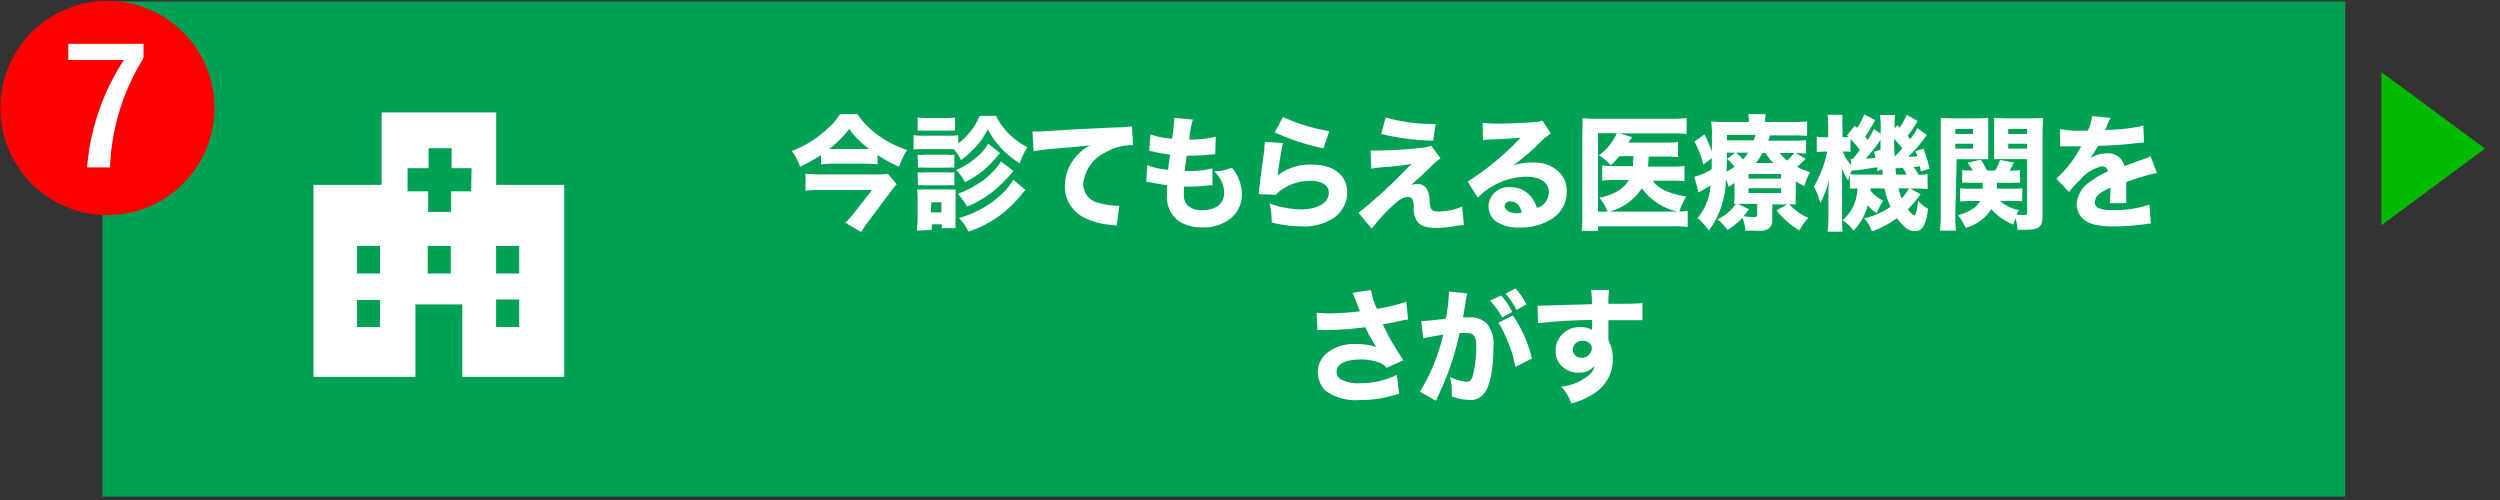
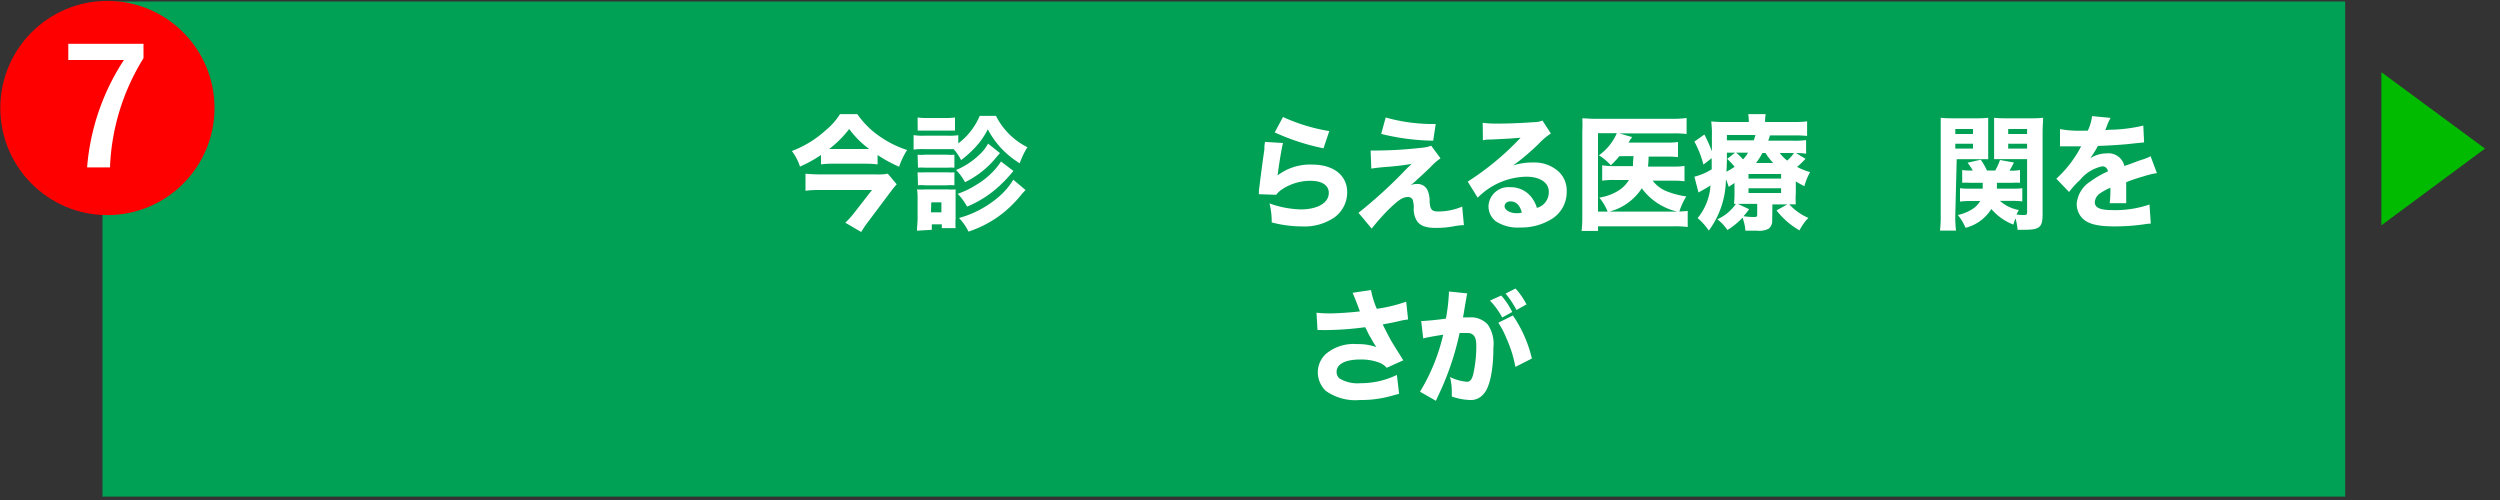
<svg xmlns="http://www.w3.org/2000/svg" viewBox="0 0 250 50">
  <rect x="0" y="0" width="250" height="50" fill="#333333" stroke="none" />
  <defs>
    <style>.cls-1{fill:#00a154;}.cls-2{fill:red;}.cls-3{fill:#fff;}.cls-4{fill:#0b0;}</style>
  </defs>
  <g id="レイヤー_2" data-name="レイヤー 2">
    <rect class="cls-1" x="10.25" y="0.15" width="224.27" height="49.51" />
  </g>
  <g id="レイヤー_1" data-name="レイヤー 1">
    <circle class="cls-2" cx="10.74" cy="10.8" r="10.71" />
    <path class="cls-3" d="M14.35,5.82A22.23,22.23,0,0,0,11,16.74H8.71A22.91,22.91,0,0,1,12.39,6H6.83V4.38h7.52Z" />
-     <path class="cls-4" d="M238.14,7.22l10.36,7.64-10.36,7.67Z" />
+     <path class="cls-4" d="M238.14,7.22l10.36,7.64-10.36,7.67" />
    <path class="cls-3" d="M82.1,15.5A13.59,13.59,0,0,1,80,16.66a5.45,5.45,0,0,0-.81-1.56A10.53,10.53,0,0,0,82.6,13,6.56,6.56,0,0,0,84,11.41h1.73A8.68,8.68,0,0,0,88,13.66,10.37,10.37,0,0,0,90.71,15a7.78,7.78,0,0,0-.8,1.67,12.93,12.93,0,0,1-2.15-1.17v.94a9.17,9.17,0,0,0-1.21-.07H83.28a8.13,8.13,0,0,0-1.18.07Zm7.57,2.93c-.13.14-.38.45-.55.67l-2.25,3a11.17,11.17,0,0,0-.75,1.1l-1.59-.93a8,8,0,0,0,.9-1L87.2,19H82.08c-.5,0-1,0-1.53.08V17.37c.52.05,1,.07,1.54.07h5.49a5.23,5.23,0,0,0,1.2-.07Zm-3-3.53h.25a9.2,9.2,0,0,1-2-2,10.88,10.88,0,0,1-2,2h3.69Z" />
    <path class="cls-3" d="M99.6,11.59a7,7,0,0,0,3.14,3.13,8.13,8.13,0,0,0-.77,1.61,9.27,9.27,0,0,1-1.75-1.4,8.88,8.88,0,0,1-1.44-2,7.68,7.68,0,0,1-1.44,2,10.93,10.93,0,0,1-1.23,1.08,4.74,4.74,0,0,0-.75-1.1h-3a6.54,6.54,0,0,0-1,.05V13.51a5.08,5.08,0,0,0,1,.06h2.47a5.9,5.9,0,0,0,1-.05v.82a6.74,6.74,0,0,0,2.14-2.75ZM91.7,23.07c0-.4.06-.82.06-1.22V19.94a7,7,0,0,0-.05-1,7.64,7.64,0,0,0,.92,0h2.16a4.36,4.36,0,0,0,.77,0c0,.24,0,.41,0,.87v2a7.41,7.41,0,0,0,0,1H94.18v-.38h-1v.55Zm.06-11.32a6.87,6.87,0,0,0,1,.05H94.5a6.87,6.87,0,0,0,1-.05v1.31c-.28,0-.53,0-1,0H92.77c-.44,0-.74,0-1,0Zm0,3.72a3.57,3.57,0,0,0,.72,0h2.26a3.86,3.86,0,0,0,.7,0v1.3a4.31,4.31,0,0,0-.7,0H92.52a4.51,4.51,0,0,0-.72,0Zm0,1.76a4.51,4.51,0,0,0,.72,0h2.26a3.3,3.3,0,0,0,.7,0v1.3a4.41,4.41,0,0,0-.73,0H92.51a3.51,3.51,0,0,0-.71,0Zm1.33,4h1.05v-1H93.13ZM100,15.31l-.32.36a9.29,9.29,0,0,1-3.18,2.55A5.21,5.21,0,0,0,95.61,17a7.44,7.44,0,0,0,2.2-1.41,4.43,4.43,0,0,0,1-1.23Zm1.34,1.78a13.4,13.4,0,0,1-1.63,1.71,10.83,10.83,0,0,1-3,1.86,6.07,6.07,0,0,0-.94-1.28,8.45,8.45,0,0,0,1.83-.88,7.77,7.77,0,0,0,2-1.67,6.23,6.23,0,0,0,.5-.68ZM102.55,19l-.33.36a12.41,12.41,0,0,1-1.9,1.93,11.18,11.18,0,0,1-3.47,1.87,5.25,5.25,0,0,0-.95-1.36,10.24,10.24,0,0,0,3.93-2.08,7,7,0,0,0,1.5-1.75Z" />
-     <path class="cls-3" d="M103.25,13.15h.47c.23,0,.3,0,2-.11q1.23-.09,6.15-.31a6.7,6.7,0,0,0,1.33-.11l.1,1.9a1.57,1.57,0,0,0-.29,0,5.38,5.38,0,0,0-2.54.76,3.89,3.89,0,0,0-2.15,3.11,1.93,1.93,0,0,0,1.55,1.9,7.53,7.53,0,0,0,1.76.28h.3l-.25,2a3,3,0,0,0-.42-.07,7.34,7.34,0,0,1-2.88-.76,3.44,3.44,0,0,1-1.89-3.2,4.61,4.61,0,0,1,2.52-4c-1.18.13-1.24.13-3.9.35-.65.06-1.3.15-1.75.23Z" />
-     <path class="cls-3" d="M114.72,16.52a8,8,0,0,0,2.09.46c.08-.73.08-.73.2-1.52a11.89,11.89,0,0,1-1.68-.3l-.41-.08.13-1.64a8,8,0,0,0,2.15.43,13.37,13.37,0,0,0,.21-1.93v-.15l1.88.17a10.18,10.18,0,0,0-.37,2,11,11,0,0,0,2.66-.29l-.06,1.75-.87.07a16.79,16.79,0,0,1-1.8.08h-.18c-.08.6-.12.84-.2,1.53h.41a8.49,8.49,0,0,0,2.37-.27l0,1.71a2.31,2.31,0,0,0-.38,0,15.23,15.23,0,0,1-1.84.12h-.64c0,.24,0,.51,0,.75a1.47,1.47,0,0,0,.41,1.17,2,2,0,0,0,1.39.44c1.42,0,2.23-.65,2.23-1.79a3.07,3.07,0,0,0-1-2.09,5,5,0,0,0,1.77-.37,4.2,4.2,0,0,1,1,2.74,3.05,3.05,0,0,1-1.18,2.37,4.29,4.29,0,0,1-2.76.86,4.22,4.22,0,0,1-2.26-.56,2.87,2.87,0,0,1-1.28-2.66c0-.31,0-.44,0-1-.58-.08-1-.14-1.61-.28-.13,0-.25-.05-.47-.07Z" />
    <path class="cls-3" d="M128.3,14.3c-.13.48-.4,2.11-.54,3.24a5.35,5.35,0,0,1,3.47-1.08c2.13,0,3.49,1.08,3.49,2.77a3.11,3.11,0,0,1-1.29,2.52,5.32,5.32,0,0,1-3.26.89,11.74,11.74,0,0,1-3-.4,7.49,7.49,0,0,0-.22-1.9,9.81,9.81,0,0,0,3.14.6c1.67,0,2.79-.66,2.79-1.65,0-.76-.68-1.21-1.83-1.21a5.11,5.11,0,0,0-2.82.84,2.25,2.25,0,0,0-.61.56l-1.73-.06c0-.17,0-.18,0-.34.11-.93.31-2.5.55-4.15,0-.3,0-.46.07-.74Zm0-2.6a18.09,18.09,0,0,0,4.63,1.41l-.58,1.72a22.17,22.17,0,0,1-4.88-1.59Z" />
    <path class="cls-3" d="M137.06,15.05l.7,0a40.39,40.39,0,0,0,4.36-.27,3.42,3.42,0,0,0,1-.21l.93,1.26a6.31,6.31,0,0,0-1,.88c-.72.69-.75.72-1.34,1.25l-.27.25-.37.31a1.45,1.45,0,0,1,.62-.12,1.09,1.09,0,0,1,1.07.64,2.61,2.61,0,0,1,.2,1.11c.06.83.22,1,.91,1a6.25,6.25,0,0,0,2.35-.49l.17,1.85a6.68,6.68,0,0,0-1.07.13,9.64,9.64,0,0,1-1.76.15c-1,0-1.6-.23-1.92-.78a2.33,2.33,0,0,1-.26-1.3,2.58,2.58,0,0,0-.12-.76.53.53,0,0,0-.48-.25c-.52,0-1,.35-2,1.33a22.47,22.47,0,0,0-1.61,1.83l-1.32-1.58a46.67,46.67,0,0,0,4.42-4c.4-.42.56-.57.9-.89a26.12,26.12,0,0,1-2.65.31c-.61.05-1,.1-1.39.16Zm1.51-3.3a17.4,17.4,0,0,0,5,.65l-.25,1.67a22.89,22.89,0,0,1-5.2-.68Z" />
    <path class="cls-3" d="M148.27,12.28a10.8,10.8,0,0,0,1.55.08c1,0,2.51-.06,3.61-.15a1.81,1.81,0,0,0,.81-.16l.85,1.3a6.28,6.28,0,0,0-1.19,1,22.65,22.65,0,0,1-2.59,2.2,6.08,6.08,0,0,1,2-.3,3.62,3.62,0,0,1,2.49.85,2.6,2.6,0,0,1,.87,2.07A3.17,3.17,0,0,1,155,22a5.77,5.77,0,0,1-3,.75,4,4,0,0,1-2.42-.62,1.9,1.9,0,0,1-.73-1.53,2,2,0,0,1,2.19-1.88,2.59,2.59,0,0,1,2.1,1,3.23,3.23,0,0,1,.55,1.07,1.62,1.62,0,0,0,1.19-1.62c0-.91-.88-1.5-2.25-1.5a7,7,0,0,0-4.86,2.1l-1-1.61a27.47,27.47,0,0,0,5.29-4.39c-1,.08-1.18.1-2.93.18-.38,0-.49,0-.84.08Zm2.78,7.86c-.36,0-.59.2-.59.5s.45.68,1.22.68a1.7,1.7,0,0,0,.5-.06C152,20.53,151.61,20.14,151.05,20.14Z" />
    <path class="cls-3" d="M161.93,15.62a7.55,7.55,0,0,1-.85.91,5.32,5.32,0,0,0-1.19-1,5.25,5.25,0,0,0,1.79-2.21H159.8v7.84h7.58a11.07,11.07,0,0,0,1.39-.07v1.61a9.56,9.56,0,0,0-1.37-.07h-7.6v.46h-1.64a11.85,11.85,0,0,0,.07-1.49V13.16a12.29,12.29,0,0,0,0-1.33c.36,0,.7.05,1.3.05h7.71a10.16,10.16,0,0,0,1.42-.08v1.6a9.94,9.94,0,0,0-1.37-.06h-5.36l1.29.37L163,14a1.53,1.53,0,0,1-.15.26h3.77a7.11,7.11,0,0,0,1.18-.06v1.51a10,10,0,0,0-1.16-.05h-1.78a9.59,9.59,0,0,1-.06,1h2.52a6.76,6.76,0,0,0,1.13-.07v1.54a7.26,7.26,0,0,0-1.18-.06h-2a3.26,3.26,0,0,0,1.43,1.07,8.22,8.22,0,0,0,1.93.5,6.68,6.68,0,0,0-.71,1.56,6.09,6.09,0,0,1-3.74-2.37,5.52,5.52,0,0,1-3.4,2.37,5.27,5.27,0,0,0-.85-1.44,5,5,0,0,0,1.71-.58A3.16,3.16,0,0,0,162.89,18h-1.36a7.35,7.35,0,0,0-1.31.07V16.53a7.18,7.18,0,0,0,1.34.08h1.74c0-.28,0-.54.06-1Z" />
    <path class="cls-3" d="M177.22,22a1,1,0,0,1-.34.86,2,2,0,0,1-1.18.21c-.31,0-.43,0-1.16,0a4.37,4.37,0,0,0-.29-1.3A7.18,7.18,0,0,1,172.74,23a4.62,4.62,0,0,0-1-1.07,4.55,4.55,0,0,0,1.85-1.54.68.68,0,0,0-.19,0,9.28,9.28,0,0,0,.05-1.05V18.3l-.58.39a5.68,5.68,0,0,0-.28-.76,8.72,8.72,0,0,1-1.71,5.13,5.85,5.85,0,0,0-1.12-1.25,5.68,5.68,0,0,0,1.29-3.27,11.15,11.15,0,0,1-1,.59l-.2.12-.41-1.58a6,6,0,0,0,1.73-.74c0-.39,0-.55,0-1.11l-.83.64a9.92,9.92,0,0,0-.9-2.3l1-.71a15.46,15.46,0,0,1,.75,1.68c0-.32,0-.32,0-1.51a9.5,9.5,0,0,0-.07-1.48,12.14,12.14,0,0,0,1.51.06h2.25v-.06a3.84,3.84,0,0,0-.06-.73h1.75a3.75,3.75,0,0,0-.06.79h2.7a12.16,12.16,0,0,0,1.5-.06v1.45a13.14,13.14,0,0,0-1.32-.05H177c-.07.22-.09.3-.18.53h2.53a8.65,8.65,0,0,0,1.26-.06v1.36a6.19,6.19,0,0,0-1-.06l.94.57a9.64,9.64,0,0,1-.84.81,6.08,6.08,0,0,0,1.3.52,5.88,5.88,0,0,0-.57,1.41,9.6,9.6,0,0,1-.86-.48v1.23a7.29,7.29,0,0,0,0,1.06l-.65,0a5.39,5.39,0,0,0,1.91,1.36,4.84,4.84,0,0,0-.89,1.25,7.92,7.92,0,0,1-2.3-2l1.08-.6h-1.49Zm-4.53-6.73c0,.8,0,1.22-.05,1.9a6.58,6.58,0,0,0,.82-.49,7.09,7.09,0,0,0-.74-.79l.78-.62Zm2.68-1.24a2.91,2.91,0,0,0,.17-.53h-2.85v.53Zm-1.76,1.24a4.92,4.92,0,0,1,.69.67,3.07,3.07,0,0,0,.5-.67Zm1.3,5.65a6.51,6.51,0,0,1-.56.7,7.61,7.61,0,0,0,.92.08c.4,0,.45,0,.45-.28V20.39h-1.93Zm-.06-3.06h3.26v-.46h-3.26Zm0,1.44h3.26v-.47h-3.26Zm2.47-3a6.72,6.72,0,0,1-.77-1h-.31a6.34,6.34,0,0,1-.64,1Zm.65-1a4.12,4.12,0,0,0,.75.76,4.28,4.28,0,0,0,.68-.76Z" />
-     <path class="cls-3" d="M187.05,18.83a.9.9,0,0,1,0,.24,3.8,3.8,0,0,0,1.27,1,5.33,5.33,0,0,0-.38.66l-.27.59a3.37,3.37,0,0,1-.89-.8,5.89,5.89,0,0,1-1.43,2.55,3.69,3.69,0,0,0-1.1-1.05,4.2,4.2,0,0,0,1.49-3.17c-.39,0-.57,0-.75,0V17.41a6.72,6.72,0,0,0,.93.05h2.36s0-.18-.06-.53l-.49.18a3.25,3.25,0,0,0,0-.37c-.2,0-.2,0-1.23.18l-.94.12-.11,0-.21,0V17a2.08,2.08,0,0,0-.22.36s-.08.26-.2.7a5.2,5.2,0,0,1-.61-1.21c0,.19,0,.65,0,1.37V21.6a11.26,11.26,0,0,0,.06,1.57h-1.51a12.39,12.39,0,0,0,.08-1.57V19.75c0-.4,0-.9.07-1.77a10.13,10.13,0,0,1-.88,2.33,7.28,7.28,0,0,0-.64-1.66,11.15,11.15,0,0,0,1.33-3.49h-.25a4.62,4.62,0,0,0-.79.06V13.66a3,3,0,0,0,.79.06h.35v-.94a11.46,11.46,0,0,0-.06-1.3h1.49a12.64,12.64,0,0,0,0,1.3v.94h.63l-.18-.17.79-1,.22.24a5.68,5.68,0,0,0,.71-1.35l1.09.57a12.29,12.29,0,0,1-1,1.65c.12.15.15.2.25.34a6.88,6.88,0,0,0,.62-1.1l.69.47v-.51a8.75,8.75,0,0,0-.08-1.36h1.53a4.08,4.08,0,0,0-.06.79v.57l.27-.35.23.25a5.77,5.77,0,0,0,.71-1.28l1.09.62a10.9,10.9,0,0,1-1,1.49,1.87,1.87,0,0,1,.27.32,7.56,7.56,0,0,0,.71-1.1l.94.69a17.31,17.31,0,0,1-1.84,2.18c.29,0,.56,0,.9-.07a3.78,3.78,0,0,0-.19-.49l.79-.26a12.13,12.13,0,0,1,.61,2l-.87.28c-.05-.25-.06-.34-.09-.51-.36.05-.41.05-.64.07a4.06,4.06,0,0,1,.52.78,5.79,5.79,0,0,0,.89-.07v1.5a11.77,11.77,0,0,0-1.25-.06H191l1.06.56a9.83,9.83,0,0,1-1.27,1.51c.29.4.51.6.63.6s.28-.32.39-1.46a2.89,2.89,0,0,0,1,.81c-.23,1.65-.58,2.24-1.29,2.24s-1.12-.35-1.82-1.3a10.1,10.1,0,0,1-2.5,1.33,4.09,4.09,0,0,0-.78-1.31,7.52,7.52,0,0,0,2.63-1.15,8.53,8.53,0,0,1-.59-1.83Zm-2-2.93h.22c.38-.46.49-.59.71-.89a8,8,0,0,0-.93-1.11v1.3a4,4,0,0,0-.63-.05h-.14a3.72,3.72,0,0,0,.86,1.38Zm3-.93c0-.44,0-.61,0-1a11.84,11.84,0,0,1-1.48,1.88c.34,0,.59,0,1-.09-.07-.24-.1-.31-.18-.58Zm2.17-.14a8,8,0,0,0-.81-.94c0,.84,0,.84.06,1.77C189.88,15.22,190,15.12,190.22,14.83Zm.45,2.63a4.64,4.64,0,0,0-.41-.68l-.7.06c0,.25,0,.25.06.62Zm-.82,1.37a6.35,6.35,0,0,0,.31,1,4.25,4.25,0,0,0,.74-1Z" />
    <path class="cls-3" d="M195.53,21.49a11.82,11.82,0,0,0,.07,1.57H194a12.23,12.23,0,0,0,.07-1.61V13.2c0-.67,0-1,0-1.42a11.57,11.57,0,0,0,1.21.05h2.33a10.89,10.89,0,0,0,1.21-.05c0,.36,0,.66,0,1.16v1.88c0,.6,0,.86,0,1.1l-1,0h-2.15Zm0-8.09h1.77v-.5h-1.77Zm0,1.46h1.77v-.49h-1.77ZM200,20.09a3.82,3.82,0,0,0,1.88.91c-.11.2-.14.26-.23.45a4,4,0,0,0,.61.05c.39,0,.45,0,.45-.31V15.91h-2.3l-1,0c0-.31,0-.53,0-1.11V12.94c0-.46,0-.8,0-1.16a11.51,11.51,0,0,0,1.22.05h2.47a11.43,11.43,0,0,0,1.21-.05c0,.46-.05.77-.05,1.41v8.22c0,1.34-.29,1.57-1.91,1.57h-.59a6.59,6.59,0,0,0-.21-1.15,5.15,5.15,0,0,0-.21.63,5.56,5.56,0,0,1-2.21-1.56,4.22,4.22,0,0,1-2.58,1.88,4.94,4.94,0,0,0-.77-1.28,4.31,4.31,0,0,0,1.39-.55,2.31,2.31,0,0,0,.85-.85H197a8,8,0,0,0-1,.06V18.82a6.92,6.92,0,0,0,.91.05h1.36c0-.19,0-.27,0-.59H197a5.48,5.48,0,0,0-.78,0V17a3.7,3.7,0,0,0,.75.05h.31c-.16-.27-.27-.43-.52-.78l1.32-.3a7.85,7.85,0,0,1,.62,1.08h.82A6,6,0,0,0,200,16l1.39.25c-.16.34-.24.47-.44.82h.29A4.29,4.29,0,0,0,202,17v1.28a5.32,5.32,0,0,0-.77,0h-1.54c0,.29,0,.37,0,.59h1.62a6.87,6.87,0,0,0,.92-.05v1.32a6.27,6.27,0,0,0-.93-.05Zm.82-6.69h1.89v-.5h-1.89Zm0,1.46h1.89v-.49h-1.89Z" />
    <path class="cls-3" d="M206,12.91a10.46,10.46,0,0,0,2.19.16h.59a5,5,0,0,0,.43-1.46l1.85.18a5.43,5.43,0,0,0-.44,1c-.05.12-.05.13-.1.23a4.93,4.93,0,0,1,.74-.05,15.77,15.77,0,0,0,3.07-.41l.08,1.68-1,.1c-.87.11-2.41.22-3.62.25a9.46,9.46,0,0,1-.77,1.24,3,3,0,0,1,1.64-.49,1.63,1.63,0,0,1,1.78,1.26l.63-.22c.46-.18.52-.2,1.06-.39a4.4,4.4,0,0,0,.93-.37l.63,1.69a8.74,8.74,0,0,0-1.35.33,17.52,17.52,0,0,0-1.72.58v1.27c0,.37,0,.58,0,.83l-1.65,0a11.14,11.14,0,0,0,.07-1.45.51.51,0,0,0,0-.1,6.79,6.79,0,0,0-1,.54,1.18,1.18,0,0,0-.56.9c0,.57.52.8,1.81.8a10.51,10.51,0,0,0,3.66-.56l.13,1.91a3.89,3.89,0,0,0-.59.06,21,21,0,0,1-3.06.22c-1.76,0-2.74-.27-3.29-.92a2.09,2.09,0,0,1-.47-1.35,2.94,2.94,0,0,1,1.38-2.23,9.11,9.11,0,0,1,1.74-1,.54.54,0,0,0-.6-.5A3.88,3.88,0,0,0,208,18a7.68,7.68,0,0,0-1.09,1.2l-1.28-1.33a11.51,11.51,0,0,0,2.32-2.93,2.34,2.34,0,0,1,.18-.31H206Z" />
    <path class="cls-3" d="M131.65,31.27a11.88,11.88,0,0,0,1.28.07c.83,0,2.11-.09,3.06-.2-.21-.59-.62-1.63-.73-1.86L137.1,29a8.62,8.62,0,0,0,.58,1.88,15.41,15.41,0,0,0,2.94-.71l.19,1.78a6,6,0,0,0-.93.17c-.72.16-.72.16-1.61.32.41.83.69,1.35.82,1.59.35.59.87,1.41,1.24,2l-1.66.75a1.89,1.89,0,0,0-.83-.55,5.16,5.16,0,0,0-1.8-.28c-1.5,0-2.38.45-2.38,1.23a.84.84,0,0,0,.31.68,3.5,3.5,0,0,0,2.06.46,8.26,8.26,0,0,0,3.66-.83l.22,1.89-1,.27A11,11,0,0,1,136,40a5.09,5.09,0,0,1-3.43-.92,2.6,2.6,0,0,1-.79-1.84,2.52,2.52,0,0,1,.79-1.83,4.3,4.3,0,0,1,3.13-1,5.49,5.49,0,0,1,1.94.3,7.72,7.72,0,0,1-.54-.89,5.52,5.52,0,0,1-.42-.8l-.16-.3a31.32,31.32,0,0,1-4.22.29,3.09,3.09,0,0,0-.55,0Z" />
    <path class="cls-3" d="M142.12,32.1h.07c.36,0,1.79-.14,2.4-.24a18.41,18.41,0,0,0,.3-2.52,1.58,1.58,0,0,0,0-.19l1.84.19a3.21,3.21,0,0,0-.08.36c0,.05-.11.59-.27,1.61-.05.26-.05.28-.09.43l.63,0a2.26,2.26,0,0,1,1.86.72,3.4,3.4,0,0,1,.56,2.3c0,2.24-.36,4-1,4.66A1.63,1.63,0,0,1,147,40a6,6,0,0,1-1.82-.35c0-.28,0-.38,0-.56A5.88,5.88,0,0,0,145,37.7a4.88,4.88,0,0,0,1.69.48c.3,0,.48-.2.62-.7a12.53,12.53,0,0,0,.32-2.85c0-.6-.08-.92-.3-1.12s-.34-.21-.77-.21l-.6,0a27.94,27.94,0,0,1-2.18,6.36l-.19.42L142,39.17a19.29,19.29,0,0,0,2.32-5.7c-.85.13-1.66.28-2,.37Zm8-2.55a7.09,7.09,0,0,1,1.1,1.65l-1,.55A7.73,7.73,0,0,0,149,30.06Zm1.17,2a12.84,12.84,0,0,1,1.9,4.3l-1.65.84a12.26,12.26,0,0,0-.88-2.82,8.52,8.52,0,0,0-.83-1.6Zm.26-2.7a7.25,7.25,0,0,1,1.1,1.59l-1,.56a9.16,9.16,0,0,0-1.09-1.64Z" />
-     <path class="cls-3" d="M153.76,30.56a4.8,4.8,0,0,0,.62,0l4.81-.14a9,9,0,0,0-.08-1.42h1.8a9.62,9.62,0,0,0-.07,1.38c2,0,2.93,0,3.41-.08v1.72c-.51,0-.8,0-2.08,0h-1.33v2a3.92,3.92,0,0,1,.44,1.88,4,4,0,0,1-1.88,3.45,7.84,7.84,0,0,1-2.27,1,4.62,4.62,0,0,0-1-1.68,5.26,5.26,0,0,0,2.7-1.1,1.73,1.73,0,0,0,.64-1,2,2,0,0,1-1.68.7,2.3,2.3,0,0,1-1.43-.5,2.08,2.08,0,0,1-.8-1.71,2.35,2.35,0,0,1,2.53-2.34,2,2,0,0,1,1.12.28s0,0,0-.2V32a51.77,51.77,0,0,0-5.41.32Zm3.51,4.4a.85.85,0,0,0,.91.82,1,1,0,0,0,1-.94c0-.45-.37-.76-.93-.76A.93.93,0,0,0,157.27,35Z" />
-     <path class="cls-3" d="M56.42,18.49v19.2H46.23V30.44H41.54v7.25H31.35V18.49h6.81V11.24H49.62v7.25Zm-9.26-1.67h-2v-2h-2.3v2H40.76v2.31h2.05v2.06h2.3V19.13h2Zm-2.08,7.77H42.77v2.76h2.31Zm6.84,0H49.61v2.76h2.31Zm0,5.36H49.61V32.7h2.31ZM38,24.59H35.7v2.76H38ZM38,30H35.7V32.7H38Z" />
  </g>
</svg>